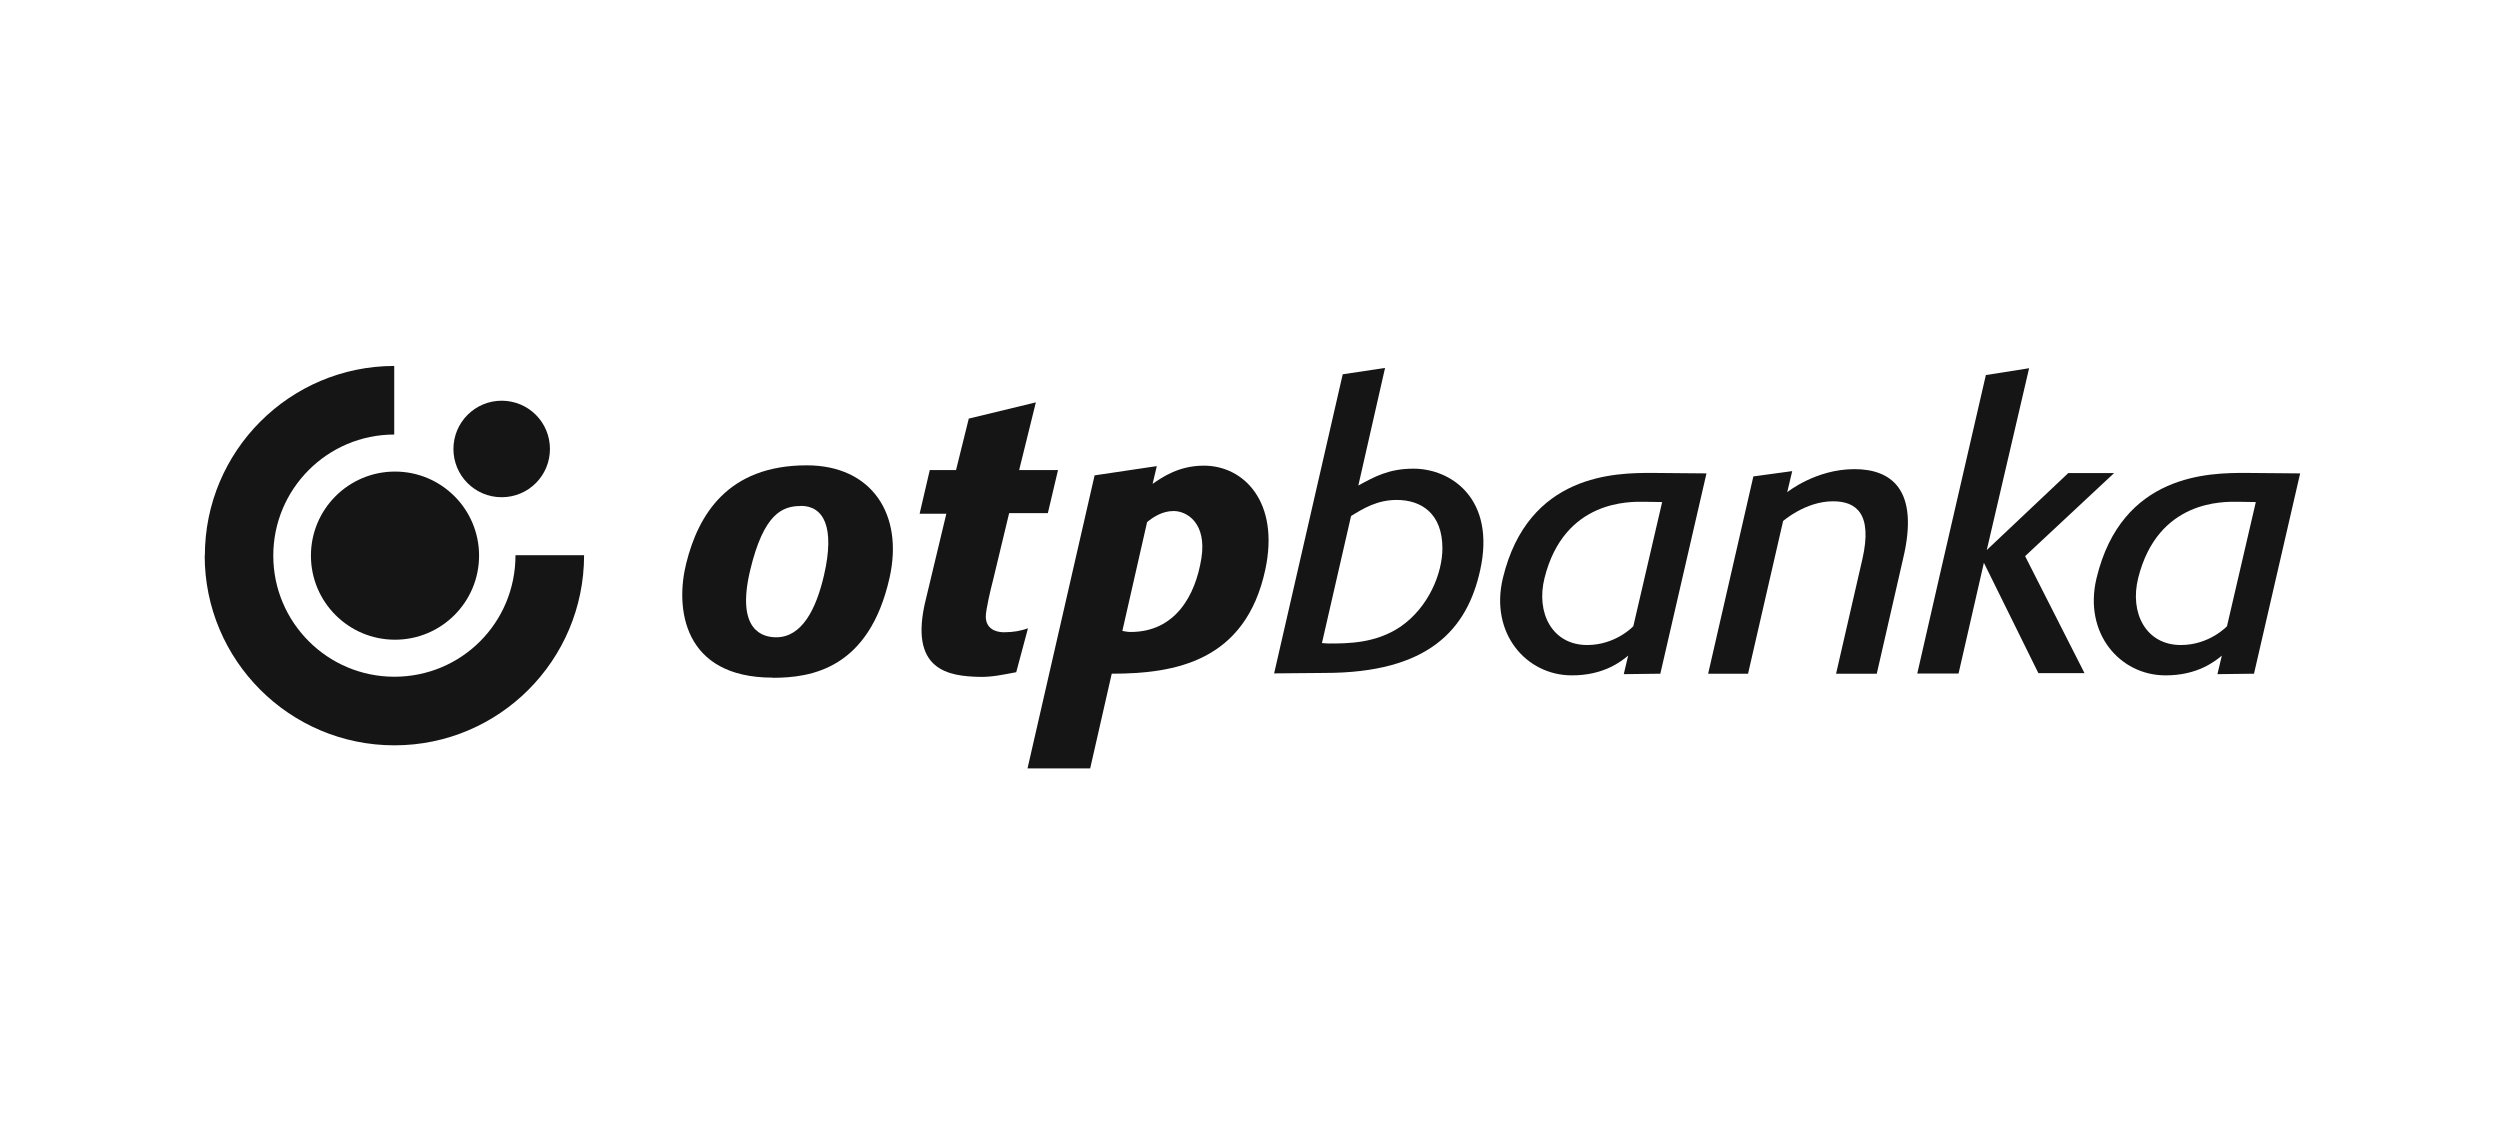
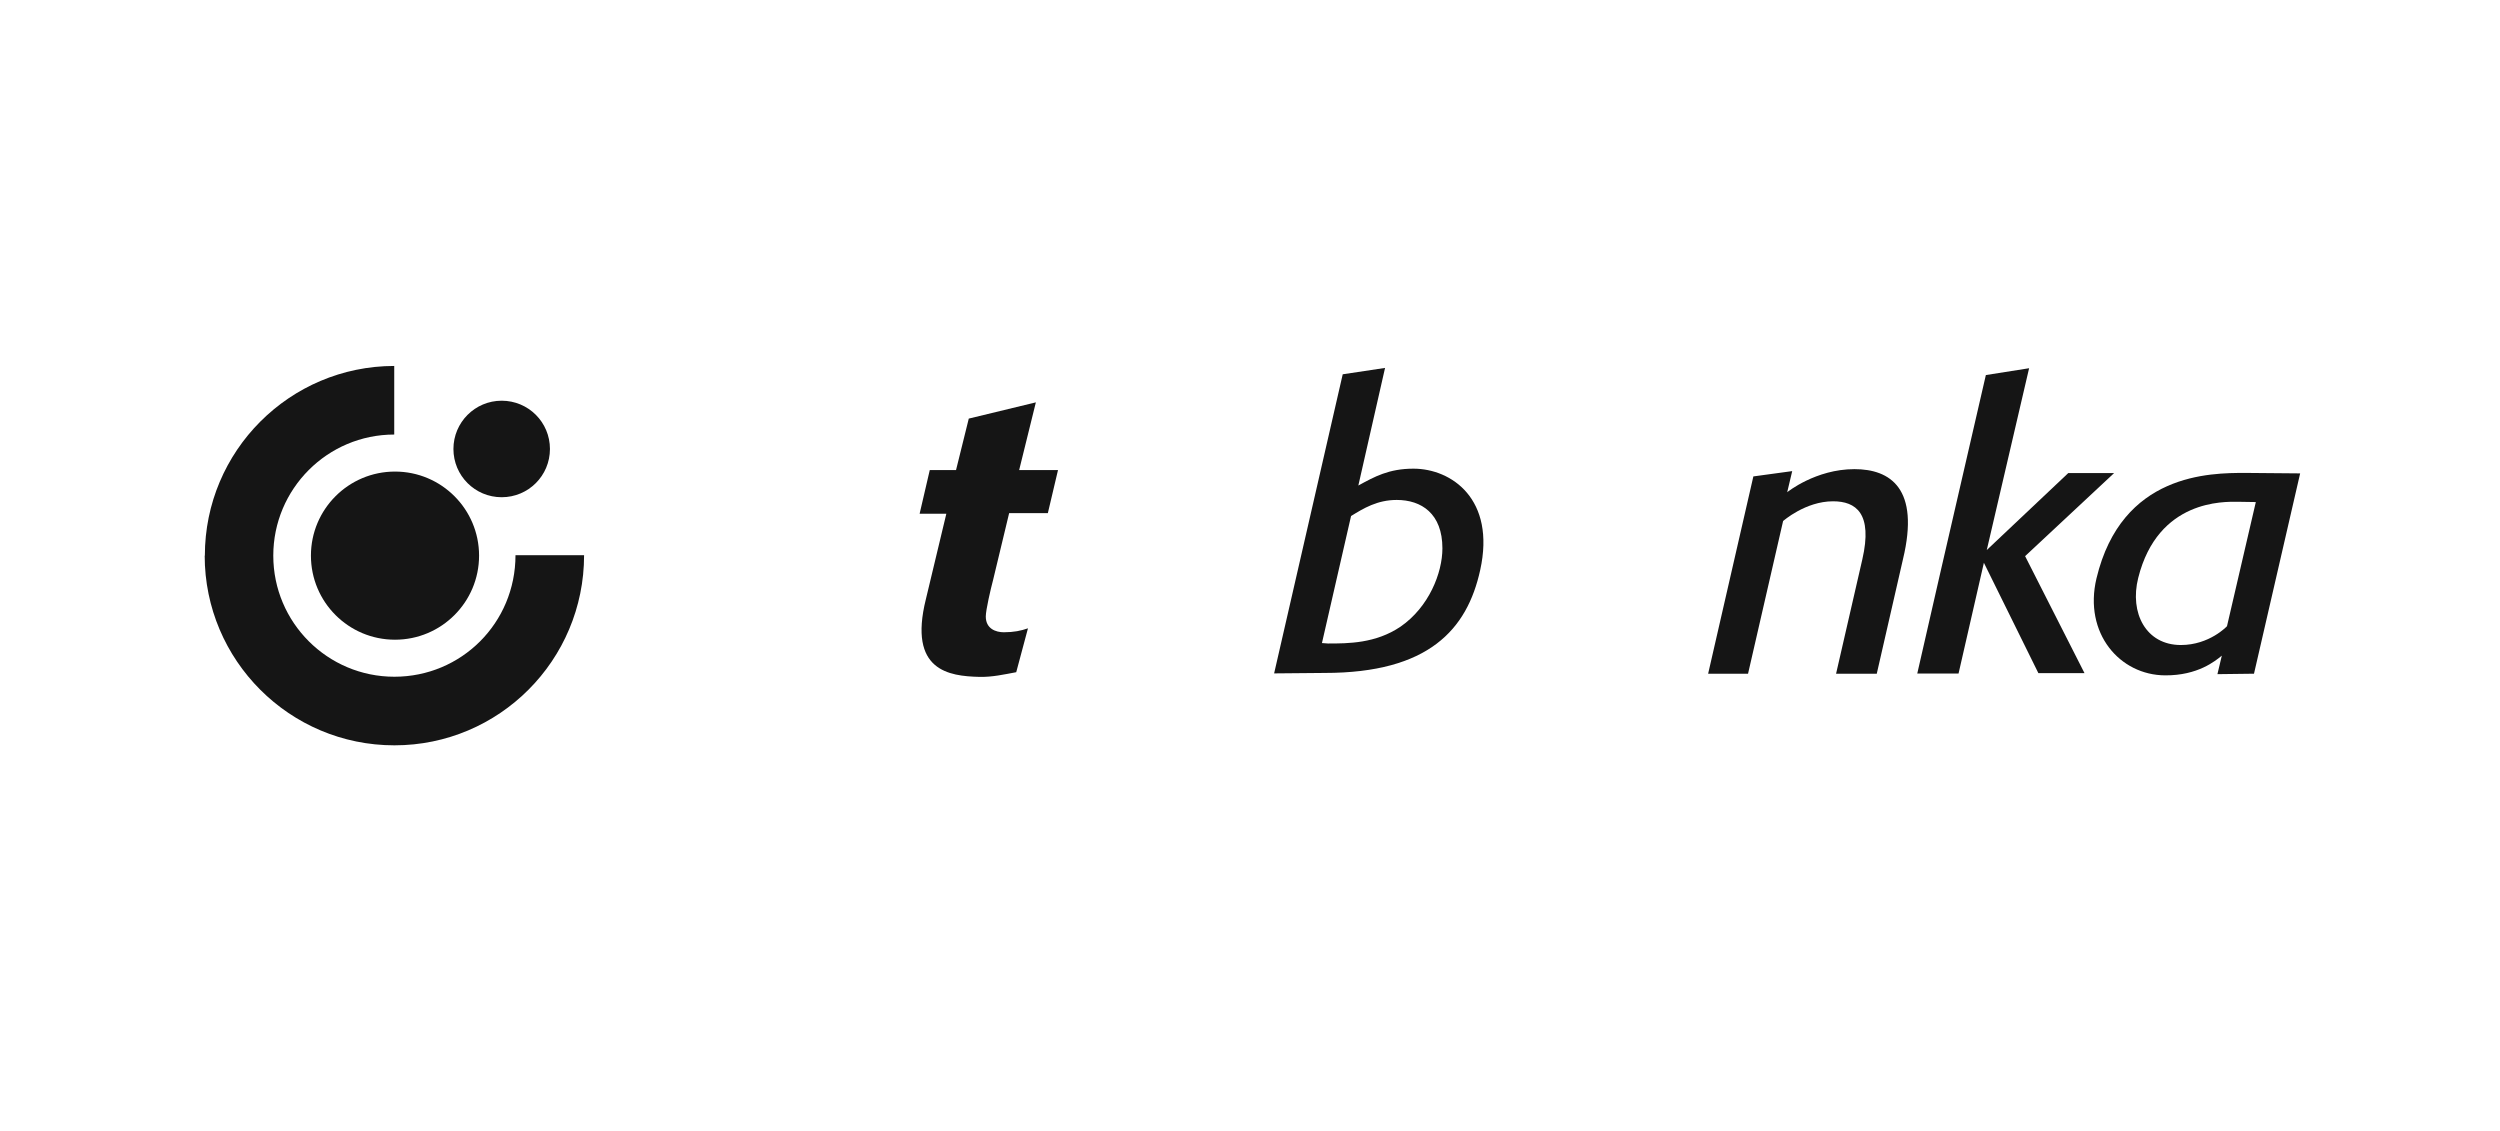
<svg xmlns="http://www.w3.org/2000/svg" width="137" height="62" viewBox="0 0 137 62" fill="none">
-   <path d="M42.345 37.135C37.397 37.135 36.998 33.285 37.605 30.873C38.262 28.22 39.875 25.5 44.208 25.5C47.767 25.5 49.53 28.178 48.748 31.663C47.626 36.653 44.457 37.143 42.353 37.143L42.345 37.135ZM43.883 27.729C42.894 27.729 41.854 28.12 41.106 31.264C40.316 34.598 41.838 34.923 42.536 34.923C43.942 34.923 44.723 33.393 45.156 31.521C45.771 28.86 45.123 27.721 43.883 27.721V27.729Z" fill="#151515" />
  <path d="M55.692 36.836C55.019 36.96 54.378 37.11 53.663 37.093C52.017 37.052 49.763 36.769 50.736 32.844L51.859 28.153H50.395L50.952 25.758H52.391L53.089 22.939L56.765 22.049L55.85 25.758H57.979L57.422 28.12H55.301L54.42 31.788C54.295 32.253 54.021 33.426 54.021 33.783C54.021 34.457 54.57 34.648 55.011 34.648C55.559 34.648 55.95 34.565 56.333 34.432L55.692 36.827V36.836Z" fill="#151515" />
-   <path d="M63.152 26.524C63.701 26.141 64.607 25.518 65.971 25.518C68.183 25.518 70.129 27.53 69.339 31.214C68.258 36.245 64.4 36.919 60.923 36.919L59.742 42.108H56.308L59.984 26.05L63.393 25.543L63.16 26.524H63.152ZM61.497 34.574C61.663 34.599 61.788 34.632 61.955 34.632C64.4 34.632 65.514 32.645 65.838 30.582C66.138 28.661 65.04 28.004 64.316 28.004C63.709 28.004 63.21 28.32 62.861 28.611L61.505 34.574H61.497Z" fill="#151515" />
  <path d="M73.581 20.511L75.901 20.162L74.437 26.607C75.319 26.124 76.109 25.683 77.456 25.683C79.543 25.683 81.972 27.355 81.115 31.239C80.4 34.499 78.288 36.877 72.591 36.877L69.822 36.902L73.581 20.511ZM72.433 35.239L72.774 35.264C73.872 35.264 75.385 35.264 76.749 34.341C78.304 33.268 79.044 31.397 79.044 30.05C79.044 28.137 77.888 27.397 76.541 27.397C75.468 27.397 74.712 27.862 74.038 28.278L72.441 35.247L72.433 35.239Z" fill="#151515" />
-   <path d="M90.978 36.919L88.982 36.944L89.223 35.929C88.866 36.22 87.909 37.019 86.121 37.01C83.635 37.002 81.639 34.707 82.354 31.696C83.735 25.925 88.583 25.916 90.521 25.916L93.515 25.942L90.986 36.919H90.978ZM91.086 27.513C90.77 27.513 90.388 27.497 90.072 27.497C89.373 27.497 85.722 27.355 84.641 31.671C84.159 33.592 85.065 35.347 86.978 35.347C88.55 35.347 89.506 34.316 89.506 34.316L91.086 27.513Z" fill="#151515" />
  <path d="M123.511 36.919L121.515 36.944L121.756 35.929C121.399 36.22 120.442 37.019 118.654 37.01C116.168 37.002 114.172 34.707 114.887 31.696C116.268 25.925 121.116 25.916 123.054 25.916L126.048 25.942L123.519 36.919H123.511ZM123.619 27.513C123.303 27.513 122.921 27.497 122.605 27.497C121.906 27.497 118.255 27.355 117.174 31.671C116.692 33.592 117.598 35.347 119.511 35.347C121.083 35.347 122.039 34.316 122.039 34.316L123.619 27.513Z" fill="#151515" />
  <path d="M102.854 36.919H100.617L102.055 30.657C102.637 28.128 101.706 27.471 100.45 27.471C98.937 27.471 97.714 28.553 97.714 28.553L95.793 36.919H93.606L96.084 26.108L98.213 25.817L97.939 26.973C97.939 26.973 99.494 25.709 101.623 25.709C103.594 25.709 105.216 26.773 104.284 30.64L102.845 36.927L102.854 36.919Z" fill="#151515" />
  <path d="M110.979 30.483L114.23 36.886H111.702L108.717 30.84L107.328 36.911H105.066L106.33 31.381L108.825 20.553L111.195 20.179L108.875 30.142L113.34 25.925H115.852L110.979 30.474V30.483Z" fill="#151515" />
  <path fill-rule="evenodd" clip-rule="evenodd" d="M11.226 30.449C11.226 24.711 15.874 20.062 21.604 20.054V23.813C17.945 23.813 14.976 26.79 14.976 30.449C14.976 34.108 17.945 37.085 21.613 37.085C25.28 37.085 28.249 34.141 28.249 30.424H32.008C32.008 36.187 27.351 40.844 21.613 40.844C15.874 40.844 11.217 36.187 11.217 30.449H11.226Z" fill="#151515" />
  <path d="M17.039 30.449C17.039 27.904 19.101 25.842 21.646 25.842C24.191 25.842 26.253 27.904 26.253 30.449C26.253 32.994 24.191 35.056 21.646 35.056C19.101 35.056 17.039 32.994 17.039 30.449Z" fill="#151515" />
  <path d="M24.848 24.603C24.848 23.148 26.029 21.959 27.492 21.959C28.956 21.959 30.137 23.139 30.137 24.603C30.137 26.067 28.956 27.248 27.492 27.248C26.029 27.248 24.848 26.067 24.848 24.603Z" fill="#151515" />
</svg>